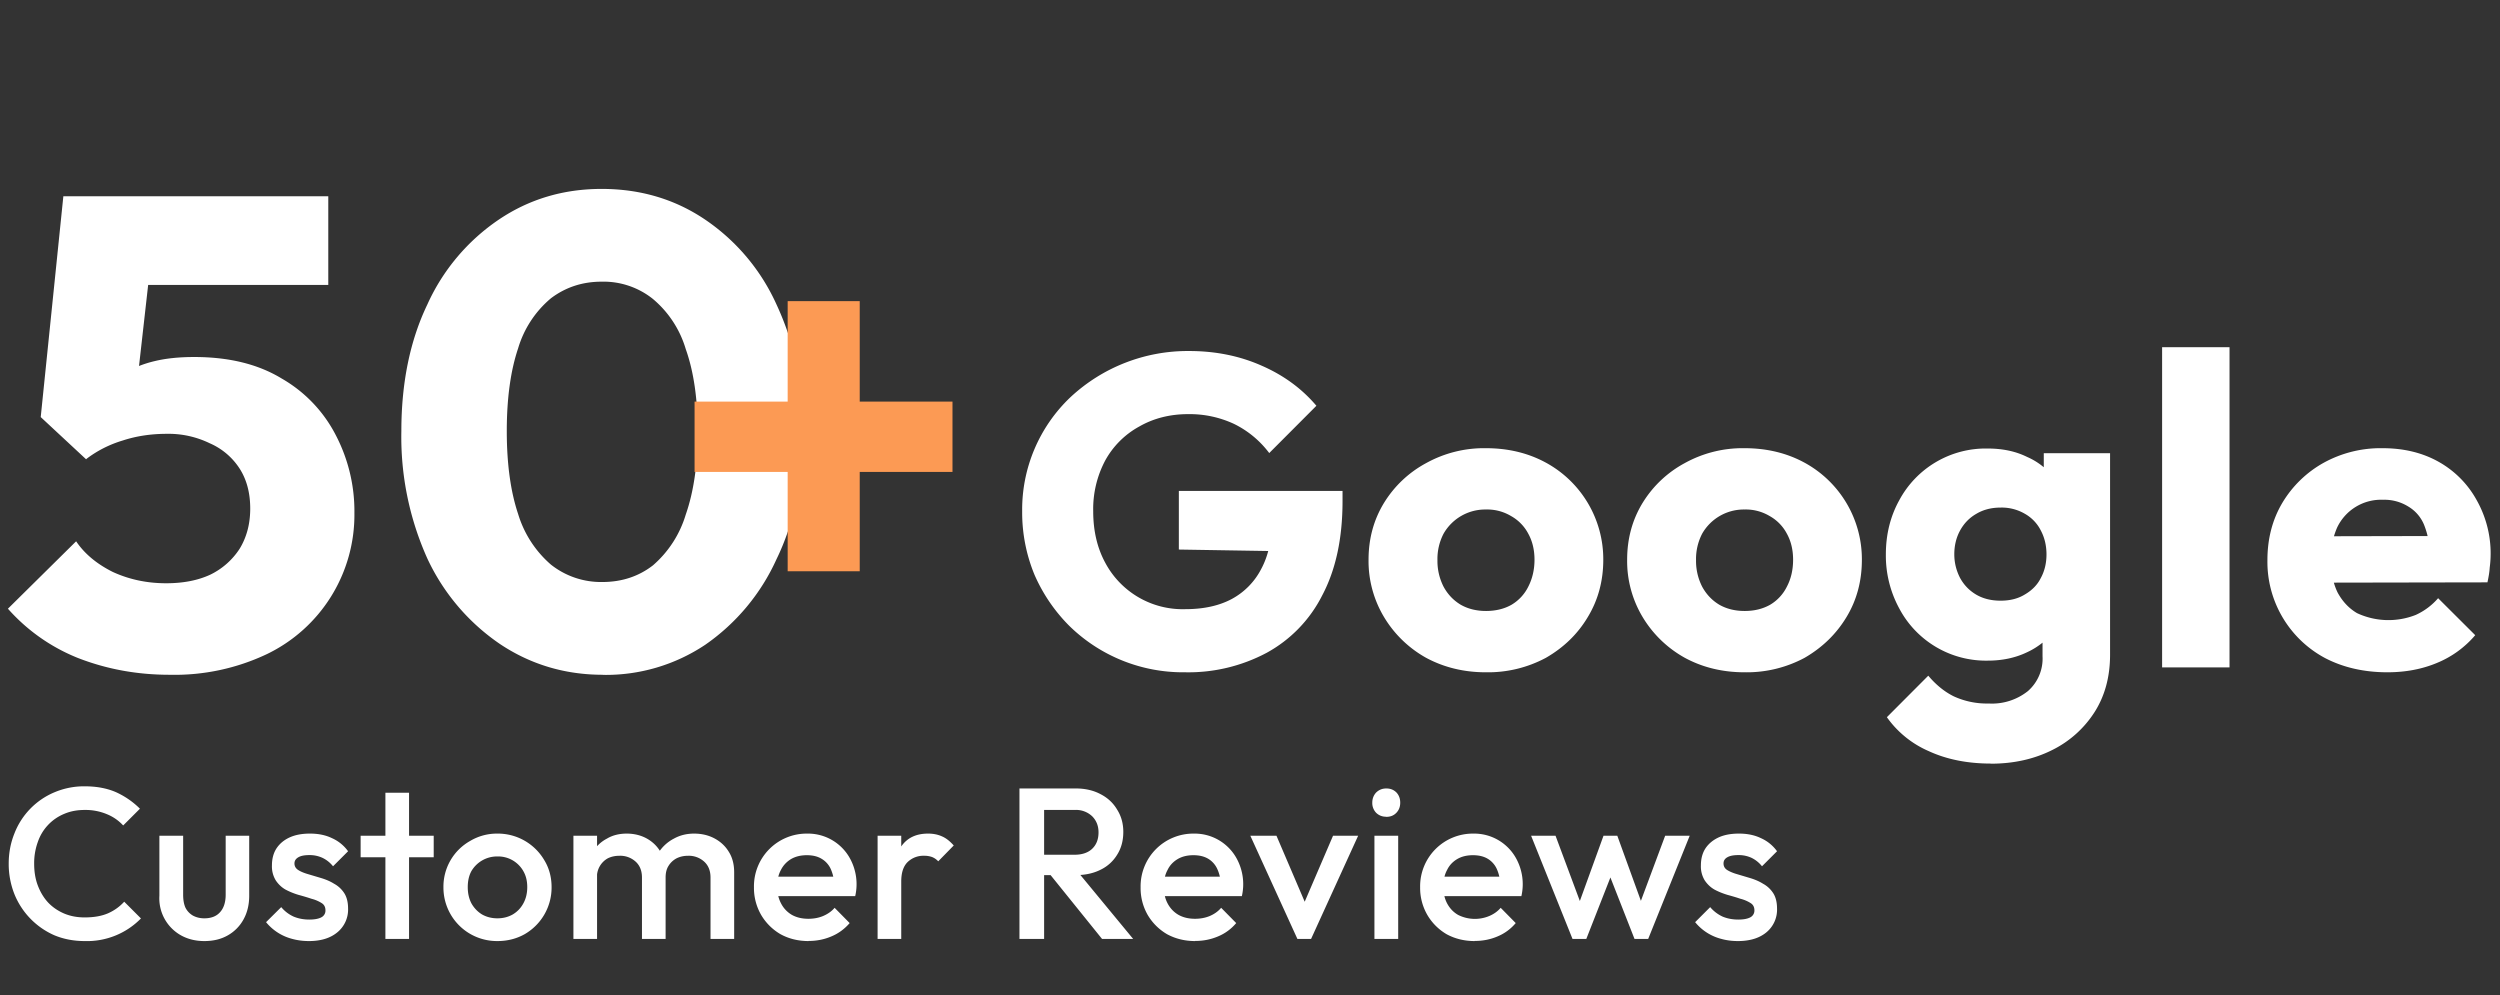
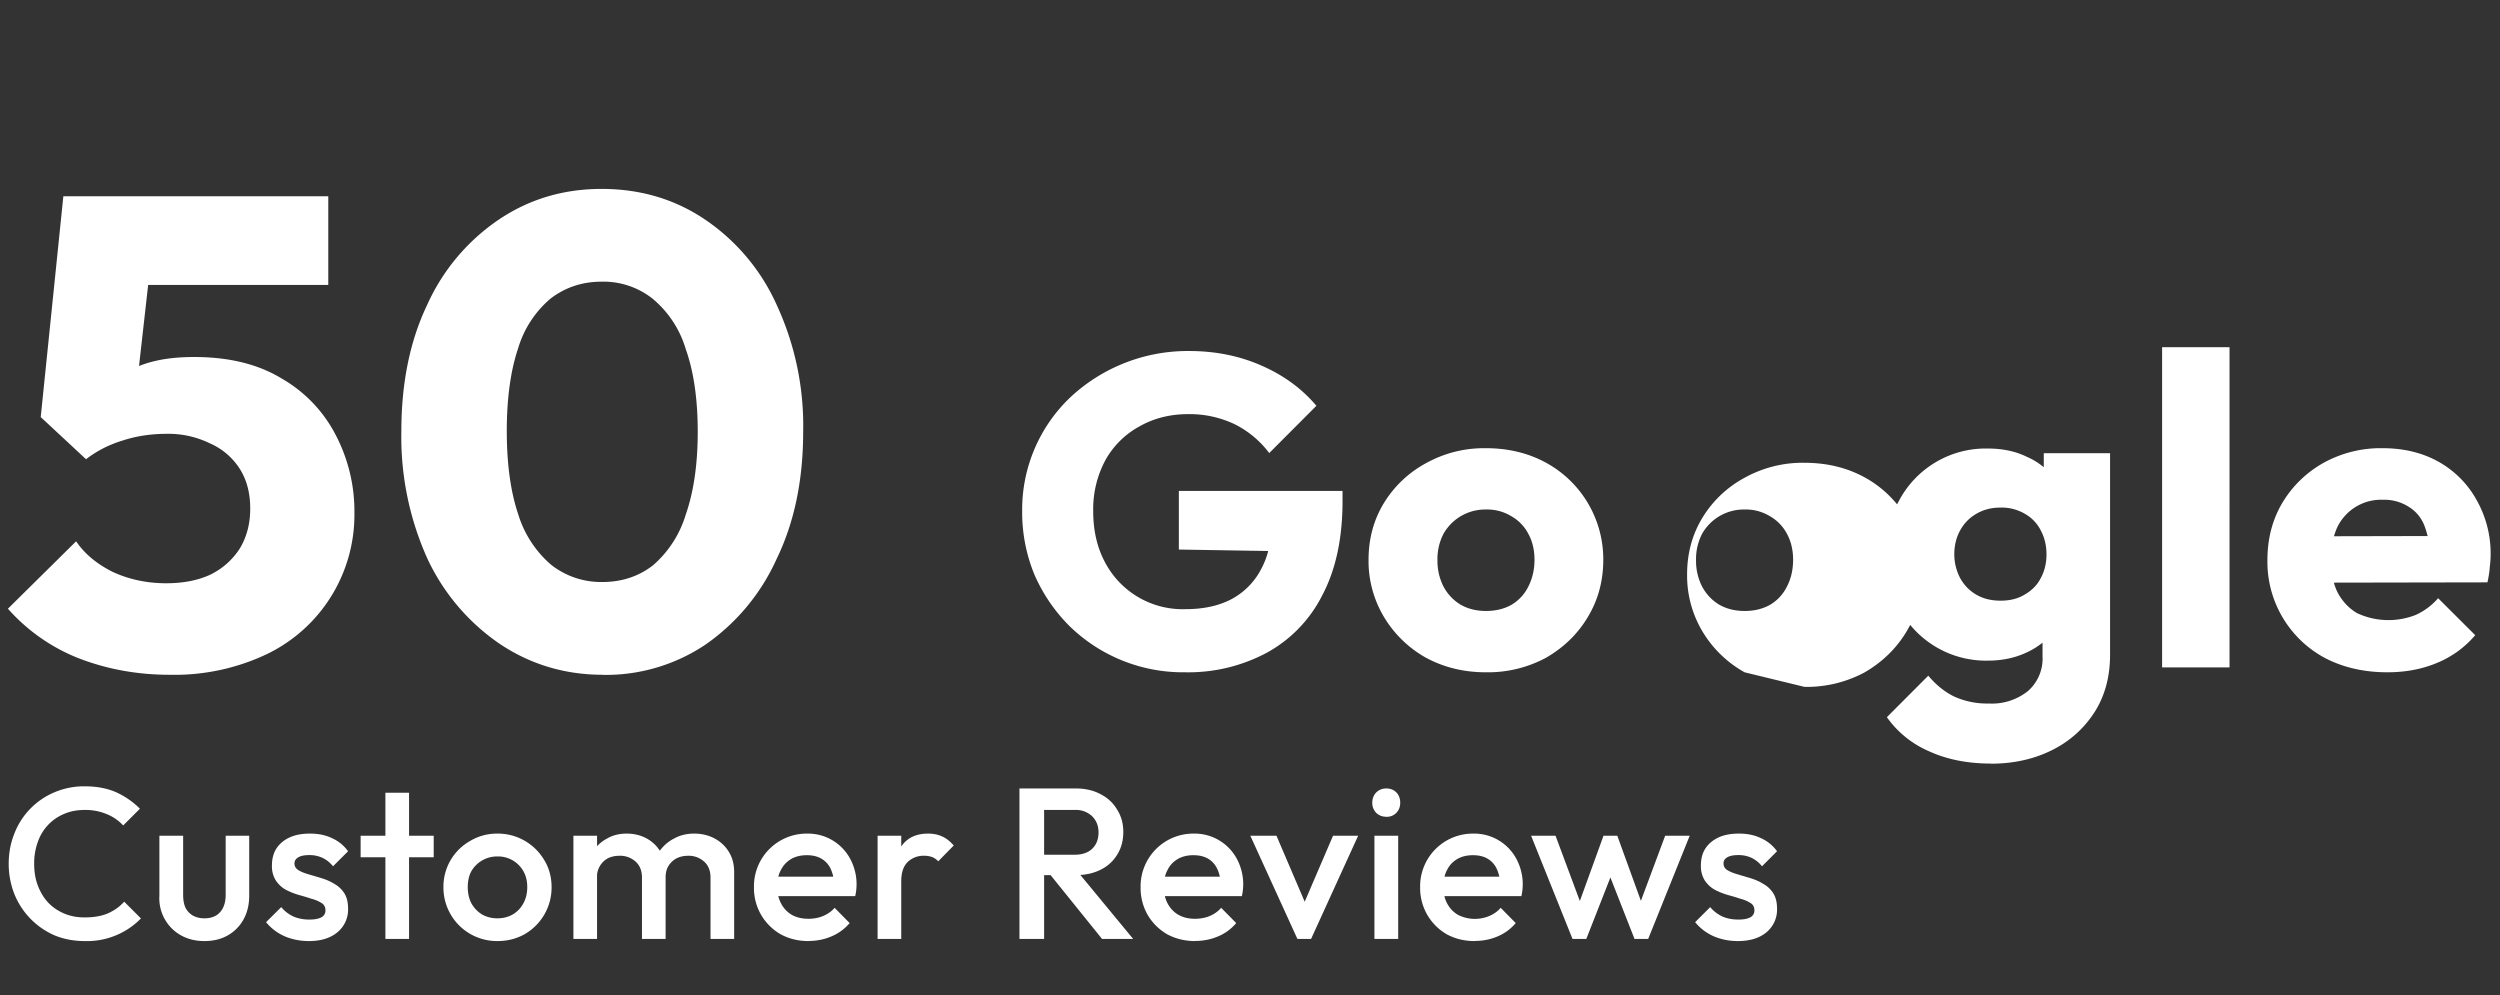
<svg xmlns="http://www.w3.org/2000/svg" width="221" height="88" fill="none">
  <rect width="100%" height="100%" fill="#333333" stroke="none" />
-   <path d="M14.99 59.65c-2.88 0-5.57-.5-8.09-1.48a16.4 16.4 0 0 1-6.2-4.36l6.03-5.96c.74 1.1 1.82 2 3.24 2.71 1.46.67 3.03 1 4.72 1 1.5 0 2.8-.25 3.9-.76a6.42 6.42 0 0 0 2.6-2.3c.62-1.02.93-2.2.93-3.54 0-1.38-.31-2.56-.94-3.54a5.96 5.96 0 0 0-2.65-2.24 8.33 8.33 0 0 0-3.78-.83c-1.42 0-2.71.2-3.9.59-1.17.35-2.26.9-3.24 1.65l.77-5.9c.9-.7 1.77-1.28 2.6-1.7.82-.48 1.72-.84 2.7-1.07 1-.24 2.15-.36 3.49-.36 3.07 0 5.64.63 7.73 1.9a12.2 12.2 0 0 1 4.78 5 14.55 14.55 0 0 1 1.65 6.91 13.67 13.67 0 0 1-7.73 12.45 19.04 19.04 0 0 1-8.61 1.83ZM7.6 40.59 3.6 36.87l2-19.52h8.38L11.8 36.7l-4.19 3.9Zm-.77-15.4-1.23-7.84h23.42v7.84H6.84Zm46.47 34.46c-3.34 0-6.37-.9-9.09-2.71a18.68 18.68 0 0 1-6.43-7.56 26.21 26.21 0 0 1-2.3-11.27c0-4.28.77-8.02 2.3-11.2a18 18 0 0 1 6.32-7.5c2.67-1.8 5.7-2.71 9.08-2.71 3.42 0 6.47.9 9.15 2.71a18 18 0 0 1 6.31 7.5 25.42 25.42 0 0 1 2.36 11.26c0 4.29-.79 8.05-2.36 11.27A18.43 18.43 0 0 1 62.34 57a15.81 15.81 0 0 1-9.03 2.66Zm-.06-8.2c1.73 0 3.23-.5 4.49-1.48a9.57 9.57 0 0 0 2.89-4.48c.7-2 1.06-4.45 1.06-7.32 0-2.9-.36-5.35-1.06-7.31a9.18 9.18 0 0 0-2.9-4.43 6.98 6.98 0 0 0-4.54-1.53c-1.69 0-3.18.49-4.48 1.47a9.18 9.18 0 0 0-2.9 4.43c-.66 1.96-1 4.4-1 7.31 0 2.91.34 5.35 1 7.32a9.57 9.57 0 0 0 2.9 4.48 7.13 7.13 0 0 0 4.54 1.54Zm51.51 7.98a14.36 14.36 0 0 1-10.22-4.1 14.7 14.7 0 0 1-3.08-4.52 14.42 14.42 0 0 1-1.09-5.62 13.7 13.7 0 0 1 4.25-10.06 15.2 15.2 0 0 1 10.5-4.1c2.36 0 4.5.44 6.43 1.3 1.95.85 3.56 2.04 4.83 3.54l-4.17 4.18a8.64 8.64 0 0 0-3.12-2.58 9.29 9.29 0 0 0-4.06-.86c-1.6 0-3.05.37-4.32 1.1a7.58 7.58 0 0 0-3 3 9.15 9.15 0 0 0-1.06 4.48c0 1.72.35 3.23 1.05 4.53a7.75 7.75 0 0 0 7.1 4.13c1.61 0 2.98-.3 4.1-.9a6.27 6.27 0 0 0 2.6-2.65c.63-1.17.94-2.58.94-4.25l4.06 2.73-12.28-.2V43.4h14.47v.9c0 3.3-.6 6.08-1.8 8.34a11.87 11.87 0 0 1-4.91 5.07 14.73 14.73 0 0 1-7.22 1.72Zm26.6 0c-1.94 0-3.71-.43-5.3-1.29a10.02 10.02 0 0 1-3.7-3.59 9.62 9.62 0 0 1-1.37-5.07c0-1.87.46-3.54 1.37-5.03a9.82 9.82 0 0 1 3.7-3.5 10.57 10.57 0 0 1 5.3-1.33c1.98 0 3.75.43 5.31 1.28a9.72 9.72 0 0 1 5.07 8.58c0 1.88-.46 3.57-1.37 5.07-.9 1.51-2.14 2.7-3.7 3.6a10.82 10.82 0 0 1-5.3 1.28Zm0-5.42c.86 0 1.62-.18 2.27-.55a3.82 3.82 0 0 0 1.48-1.6c.36-.7.55-1.5.55-2.38 0-.88-.19-1.65-.55-2.3a3.82 3.82 0 0 0-1.52-1.56 4.1 4.1 0 0 0-2.22-.58 4.24 4.24 0 0 0-3.75 2.14 4.86 4.86 0 0 0-.54 2.34 5 5 0 0 0 .54 2.34c.37.68.87 1.21 1.52 1.6.65.37 1.4.55 2.23.55Zm22.87 5.42c-1.95 0-3.72-.43-5.3-1.29a10.02 10.02 0 0 1-3.71-3.59 9.62 9.62 0 0 1-1.37-5.07c0-1.87.46-3.54 1.37-5.03a9.82 9.82 0 0 1 3.7-3.5 10.57 10.57 0 0 1 5.3-1.33c1.98 0 3.75.43 5.31 1.28a9.72 9.72 0 0 1 5.07 8.58c0 1.88-.45 3.57-1.36 5.07-.91 1.51-2.15 2.7-3.7 3.6a10.82 10.82 0 0 1-5.31 1.28Zm0-5.42c.86 0 1.6-.18 2.26-.55a3.82 3.82 0 0 0 1.48-1.6c.37-.7.55-1.5.55-2.38 0-.88-.19-1.65-.55-2.3a3.82 3.82 0 0 0-1.52-1.56 4.1 4.1 0 0 0-2.22-.58 4.24 4.24 0 0 0-3.75 2.14 4.86 4.86 0 0 0-.54 2.34 5 5 0 0 0 .54 2.34c.37.68.87 1.21 1.52 1.6.65.37 1.4.55 2.23.55ZM176 67.5c-2.08 0-3.92-.37-5.5-1.1a8.84 8.84 0 0 1-3.7-3l3.66-3.67c.67.8 1.43 1.42 2.26 1.83a7 7 0 0 0 3.08.63 5.1 5.1 0 0 0 3.47-1.1 3.82 3.82 0 0 0 1.29-3.08V53.2l1.01-4.13-.9-4.14v-4.87h5.86v17.82c0 1.95-.46 3.64-1.37 5.07a9.37 9.37 0 0 1-3.74 3.35c-1.59.8-3.4 1.21-5.42 1.21Zm-.28-9.1a8.67 8.67 0 0 1-7.84-4.64 9.77 9.77 0 0 1-1.17-4.75c0-1.77.4-3.36 1.17-4.76a8.67 8.67 0 0 1 7.84-4.6c1.3 0 2.46.24 3.47.74a6 6 0 0 1 3.6 5.03v7.21a5.63 5.63 0 0 1-1.1 3 6.43 6.43 0 0 1-2.5 2.03c-1.04.5-2.2.74-3.47.74Zm1.13-5.3c.84 0 1.55-.18 2.15-.55.62-.36 1.1-.84 1.4-1.44.34-.62.51-1.32.51-2.1s-.17-1.49-.5-2.11a3.5 3.5 0 0 0-1.41-1.48 4.05 4.05 0 0 0-2.15-.55c-.8 0-1.52.18-2.14.55-.63.36-1.1.86-1.44 1.48-.34.62-.51 1.33-.51 2.1 0 .73.17 1.42.5 2.07.34.63.81 1.12 1.41 1.48.62.37 1.35.55 2.18.55ZM191.13 59V30.69h5.96V59h-5.96Zm19.92.43c-2.06 0-3.9-.42-5.5-1.25a9.64 9.64 0 0 1-5.11-8.66c0-1.9.44-3.59 1.32-5.07a9.8 9.8 0 0 1 3.67-3.55 10.44 10.44 0 0 1 5.19-1.28c1.87 0 3.52.4 4.95 1.2a8.66 8.66 0 0 1 3.35 3.36 9.6 9.6 0 0 1 1.17 6c-.02.37-.09.8-.2 1.3l-16.33.03v-4.1l13.8-.03-2.57 1.71a7.08 7.08 0 0 0-.5-2.69 3.36 3.36 0 0 0-1.41-1.63 3.99 3.99 0 0 0-2.22-.59 4.3 4.3 0 0 0-4.06 2.46 6.7 6.7 0 0 0-.55 2.84c0 1.12.2 2.08.59 2.89.42.78.99 1.4 1.72 1.83a6.57 6.57 0 0 0 5.19.16 5.78 5.78 0 0 0 1.98-1.48l3.28 3.27a8.84 8.84 0 0 1-3.4 2.46c-1.32.55-2.78.82-4.36.82Z" fill="#fff" />
-   <path d="M61.4 41.72V35.5H84.2v6.22H61.4Zm8.23-15.1H76V50.5h-6.37V26.63Z" fill="#FC9A54" />
+   <path d="M14.99 59.65c-2.88 0-5.57-.5-8.09-1.48a16.4 16.4 0 0 1-6.2-4.36l6.03-5.96c.74 1.1 1.82 2 3.24 2.71 1.46.67 3.03 1 4.72 1 1.5 0 2.8-.25 3.9-.76a6.42 6.42 0 0 0 2.6-2.3c.62-1.02.93-2.2.93-3.54 0-1.38-.31-2.56-.94-3.54a5.96 5.96 0 0 0-2.65-2.24 8.33 8.33 0 0 0-3.78-.83c-1.42 0-2.71.2-3.9.59-1.17.35-2.26.9-3.24 1.65l.77-5.9c.9-.7 1.77-1.28 2.6-1.7.82-.48 1.72-.84 2.7-1.07 1-.24 2.15-.36 3.49-.36 3.07 0 5.64.63 7.73 1.9a12.2 12.2 0 0 1 4.78 5 14.55 14.55 0 0 1 1.65 6.91 13.67 13.67 0 0 1-7.73 12.45 19.04 19.04 0 0 1-8.61 1.83ZM7.6 40.59 3.6 36.87l2-19.52h8.38L11.8 36.7l-4.19 3.9Zm-.77-15.4-1.23-7.84h23.42v7.84H6.84Zm46.47 34.46c-3.34 0-6.37-.9-9.09-2.71a18.68 18.68 0 0 1-6.43-7.56 26.21 26.21 0 0 1-2.3-11.27c0-4.28.77-8.02 2.3-11.2a18 18 0 0 1 6.32-7.5c2.67-1.8 5.7-2.71 9.08-2.71 3.42 0 6.47.9 9.15 2.71a18 18 0 0 1 6.31 7.5 25.42 25.42 0 0 1 2.36 11.26c0 4.29-.79 8.05-2.36 11.27A18.43 18.43 0 0 1 62.34 57a15.81 15.81 0 0 1-9.03 2.66Zm-.06-8.2c1.73 0 3.23-.5 4.49-1.48a9.57 9.57 0 0 0 2.89-4.48c.7-2 1.06-4.45 1.06-7.32 0-2.9-.36-5.35-1.06-7.31a9.18 9.18 0 0 0-2.9-4.43 6.98 6.98 0 0 0-4.54-1.53c-1.69 0-3.18.49-4.48 1.47a9.18 9.18 0 0 0-2.9 4.43c-.66 1.96-1 4.4-1 7.31 0 2.91.34 5.35 1 7.32a9.57 9.57 0 0 0 2.9 4.48 7.13 7.13 0 0 0 4.54 1.54Zm51.51 7.98a14.36 14.36 0 0 1-10.22-4.1 14.7 14.7 0 0 1-3.08-4.52 14.42 14.42 0 0 1-1.09-5.62 13.7 13.7 0 0 1 4.25-10.06 15.2 15.2 0 0 1 10.5-4.1c2.36 0 4.5.44 6.43 1.3 1.95.85 3.56 2.04 4.83 3.54l-4.17 4.18a8.64 8.64 0 0 0-3.12-2.58 9.29 9.29 0 0 0-4.06-.86c-1.6 0-3.05.37-4.32 1.1a7.58 7.58 0 0 0-3 3 9.15 9.15 0 0 0-1.06 4.48c0 1.72.35 3.23 1.05 4.53a7.75 7.75 0 0 0 7.1 4.13c1.61 0 2.98-.3 4.1-.9a6.27 6.27 0 0 0 2.6-2.65c.63-1.17.94-2.58.94-4.25l4.06 2.73-12.28-.2V43.4h14.47v.9c0 3.3-.6 6.08-1.8 8.34a11.87 11.87 0 0 1-4.91 5.07 14.73 14.73 0 0 1-7.22 1.72Zm26.6 0c-1.94 0-3.71-.43-5.3-1.29a10.02 10.02 0 0 1-3.7-3.59 9.62 9.62 0 0 1-1.37-5.07c0-1.87.46-3.54 1.37-5.03a9.82 9.82 0 0 1 3.7-3.5 10.57 10.57 0 0 1 5.3-1.33c1.98 0 3.75.43 5.31 1.28a9.72 9.72 0 0 1 5.07 8.58c0 1.88-.46 3.57-1.37 5.07-.9 1.51-2.14 2.7-3.7 3.6a10.82 10.82 0 0 1-5.3 1.28Zm0-5.42c.86 0 1.62-.18 2.27-.55a3.82 3.82 0 0 0 1.48-1.6c.36-.7.55-1.5.55-2.38 0-.88-.19-1.65-.55-2.3a3.82 3.82 0 0 0-1.52-1.56 4.1 4.1 0 0 0-2.22-.58 4.24 4.24 0 0 0-3.75 2.14 4.86 4.86 0 0 0-.54 2.34 5 5 0 0 0 .54 2.34c.37.68.87 1.21 1.52 1.6.65.37 1.4.55 2.23.55Zm22.87 5.42a10.02 10.02 0 0 1-3.71-3.59 9.62 9.62 0 0 1-1.37-5.07c0-1.87.46-3.54 1.37-5.03a9.82 9.82 0 0 1 3.7-3.5 10.57 10.57 0 0 1 5.3-1.33c1.98 0 3.75.43 5.31 1.28a9.72 9.72 0 0 1 5.07 8.58c0 1.88-.45 3.57-1.36 5.07-.91 1.51-2.15 2.7-3.7 3.6a10.82 10.82 0 0 1-5.31 1.28Zm0-5.42c.86 0 1.6-.18 2.26-.55a3.82 3.82 0 0 0 1.48-1.6c.37-.7.55-1.5.55-2.38 0-.88-.19-1.65-.55-2.3a3.82 3.82 0 0 0-1.52-1.56 4.1 4.1 0 0 0-2.22-.58 4.24 4.24 0 0 0-3.75 2.14 4.86 4.86 0 0 0-.54 2.34 5 5 0 0 0 .54 2.34c.37.68.87 1.21 1.52 1.6.65.37 1.4.55 2.23.55ZM176 67.5c-2.08 0-3.92-.37-5.5-1.1a8.84 8.84 0 0 1-3.7-3l3.66-3.67c.67.8 1.43 1.42 2.26 1.83a7 7 0 0 0 3.08.63 5.1 5.1 0 0 0 3.47-1.1 3.82 3.82 0 0 0 1.29-3.08V53.2l1.01-4.13-.9-4.14v-4.87h5.86v17.82c0 1.95-.46 3.64-1.37 5.07a9.37 9.37 0 0 1-3.74 3.35c-1.59.8-3.4 1.21-5.42 1.21Zm-.28-9.1a8.67 8.67 0 0 1-7.84-4.64 9.77 9.77 0 0 1-1.17-4.75c0-1.77.4-3.36 1.17-4.76a8.67 8.67 0 0 1 7.84-4.6c1.3 0 2.46.24 3.47.74a6 6 0 0 1 3.6 5.03v7.21a5.63 5.63 0 0 1-1.1 3 6.43 6.43 0 0 1-2.5 2.03c-1.04.5-2.2.74-3.47.74Zm1.13-5.3c.84 0 1.55-.18 2.15-.55.62-.36 1.1-.84 1.4-1.44.34-.62.51-1.32.51-2.1s-.17-1.49-.5-2.11a3.5 3.5 0 0 0-1.41-1.48 4.05 4.05 0 0 0-2.15-.55c-.8 0-1.52.18-2.14.55-.63.36-1.1.86-1.44 1.48-.34.62-.51 1.33-.51 2.1 0 .73.17 1.42.5 2.07.34.63.81 1.12 1.41 1.48.62.37 1.35.55 2.18.55ZM191.13 59V30.69h5.96V59h-5.96Zm19.92.43c-2.06 0-3.9-.42-5.5-1.25a9.64 9.64 0 0 1-5.11-8.66c0-1.9.44-3.59 1.32-5.07a9.8 9.8 0 0 1 3.67-3.55 10.44 10.44 0 0 1 5.19-1.28c1.87 0 3.52.4 4.95 1.2a8.66 8.66 0 0 1 3.35 3.36 9.6 9.6 0 0 1 1.17 6c-.02.37-.09.8-.2 1.3l-16.33.03v-4.1l13.8-.03-2.57 1.71a7.08 7.08 0 0 0-.5-2.69 3.36 3.36 0 0 0-1.41-1.63 3.99 3.99 0 0 0-2.22-.59 4.3 4.3 0 0 0-4.06 2.46 6.7 6.7 0 0 0-.55 2.84c0 1.12.2 2.08.59 2.89.42.78.99 1.4 1.72 1.83a6.57 6.57 0 0 0 5.19.16 5.78 5.78 0 0 0 1.98-1.48l3.28 3.27a8.84 8.84 0 0 1-3.4 2.46c-1.32.55-2.78.82-4.36.82Z" fill="#fff" />
  <path d="M7.49 83.19c-.97 0-1.86-.17-2.68-.51a6.72 6.72 0 0 1-3.54-3.65 7.24 7.24 0 0 1-.5-2.68c0-.95.17-1.84.5-2.66a6.48 6.48 0 0 1 3.54-3.65 6.7 6.7 0 0 1 2.68-.53c1.07 0 2 .18 2.79.53.78.36 1.48.84 2.09 1.45l-1.48 1.48c-.4-.43-.88-.77-1.45-1a4.9 4.9 0 0 0-1.95-.37c-.66 0-1.26.11-1.8.34a4.12 4.12 0 0 0-2.35 2.5 5.5 5.5 0 0 0-.32 1.91c0 .7.1 1.34.32 1.92.22.58.52 1.09.92 1.52.4.42.88.74 1.42.97.55.23 1.15.34 1.8.34.82 0 1.5-.12 2.06-.36.57-.25 1.05-.6 1.44-1.03l1.48 1.48a6.66 6.66 0 0 1-4.97 2Zm10.57 0c-.77 0-1.46-.17-2.07-.51a3.75 3.75 0 0 1-1.9-3.5v-5.3h2.1v5.2c0 .45.06.83.2 1.15.15.3.37.53.65.7.29.16.63.25 1.02.25.61 0 1.07-.18 1.39-.54.33-.36.5-.88.5-1.55v-5.21h2.08v5.3c0 .8-.17 1.5-.51 2.11a3.6 3.6 0 0 1-1.39 1.4c-.6.34-1.28.5-2.07.5Zm9.25 0c-.5 0-1-.06-1.47-.19a4.41 4.41 0 0 1-2.32-1.48l1.34-1.33c.31.37.67.64 1.08.83.42.18.89.27 1.4.27.47 0 .83-.07 1.07-.2a.66.66 0 0 0 .36-.62c0-.28-.11-.5-.34-.64a3.1 3.1 0 0 0-.9-.38c-.35-.12-.73-.23-1.13-.34a6.3 6.3 0 0 1-1.14-.46c-.36-.2-.65-.48-.88-.82a2.36 2.36 0 0 1-.34-1.33c0-.58.13-1.08.4-1.5.28-.42.66-.74 1.16-.97.5-.23 1.1-.34 1.8-.34.74 0 1.38.13 1.94.4a3.5 3.5 0 0 1 1.43 1.16l-1.33 1.33a2.65 2.65 0 0 0-.92-.74 2.68 2.68 0 0 0-1.17-.25c-.42 0-.75.06-.97.19-.23.13-.35.31-.35.55 0 .25.12.45.35.59.22.14.52.26.87.36l1.14.34c.4.12.79.28 1.14.5.37.2.67.48.9.83.22.34.34.8.34 1.35a2.6 2.6 0 0 1-.94 2.11c-.62.52-1.46.78-2.52.78Zm6.76-.19V70.08h2.09V83h-2.1Zm-2.19-7.22v-1.9h6.46v1.9h-6.46Zm12.09 7.41a4.73 4.73 0 0 1-4.77-4.77 4.63 4.63 0 0 1 2.36-4.08 4.62 4.62 0 0 1 2.4-.65 4.76 4.76 0 0 1 4.15 2.34c.43.7.65 1.5.65 2.4a4.76 4.76 0 0 1-2.36 4.14c-.72.41-1.53.62-2.43.62Zm0-2.01c.52 0 .97-.12 1.37-.35.4-.24.71-.57.93-.98.23-.42.34-.9.34-1.43 0-.53-.11-1-.34-1.4a2.56 2.56 0 0 0-2.3-1.31 2.63 2.63 0 0 0-2.3 1.3c-.22.41-.32.88-.32 1.41 0 .53.1 1 .32 1.43.23.41.54.74.93.98.4.23.86.35 1.37.35ZM50.69 83v-9.12h2.09V83h-2.1Zm6.06 0v-5.43c0-.61-.2-1.08-.57-1.41a2.02 2.02 0 0 0-1.41-.51c-.38 0-.72.07-1.03.22a1.87 1.87 0 0 0-.97 1.7l-.81-.46a3.15 3.15 0 0 1 1.7-2.98c.5-.3 1.1-.44 1.74-.44.64 0 1.23.14 1.75.42.51.28.93.67 1.23 1.18.3.5.46 1.11.46 1.82V83h-2.1Zm6.06 0v-5.43c0-.61-.2-1.08-.57-1.41a2.02 2.02 0 0 0-1.4-.51c-.38 0-.71.07-1.02.22-.3.16-.54.38-.72.67-.18.28-.26.62-.26 1.03l-1.18-.46a3.55 3.55 0 0 1 1.92-2.98c.54-.3 1.14-.44 1.78-.44.66 0 1.26.14 1.79.42.53.28.96.67 1.27 1.18.32.5.48 1.11.48 1.82V83h-2.1Zm8.67.19c-.91 0-1.74-.2-2.47-.6a4.76 4.76 0 0 1-1.73-1.72 4.76 4.76 0 0 1-.63-2.43 4.66 4.66 0 0 1 4.71-4.75 4.23 4.23 0 0 1 3.78 2.2 4.73 4.73 0 0 1 .46 3.33h-7.49V77.5h6.4l-.77.68a3.49 3.49 0 0 0-.32-1.4 2.02 2.02 0 0 0-.82-.88c-.34-.2-.77-.3-1.27-.3-.54 0-1 .11-1.4.34-.38.23-.69.55-.9.97-.22.4-.33.9-.33 1.46 0 .57.12 1.07.35 1.5.22.43.55.77.96 1.01.42.23.9.34 1.45.34.47 0 .9-.08 1.29-.24.4-.17.75-.4 1.03-.73l1.33 1.35c-.45.52-.99.92-1.62 1.18-.63.27-1.3.4-2.01.4Zm6.1-.19v-9.12h2.09V83h-2.09Zm2.09-5.07-.72-.36c0-1.16.25-2.09.76-2.8.52-.72 1.3-1.08 2.33-1.08.46 0 .87.08 1.24.25.37.16.7.43 1.03.8l-1.37 1.4c-.17-.18-.35-.3-.55-.38a2 2 0 0 0-.7-.11 2 2 0 0 0-1.45.55c-.38.37-.57.94-.57 1.73Zm11.95-.57v-1.8h3.36c.68 0 1.2-.18 1.56-.52.38-.36.57-.84.57-1.46 0-.56-.18-1.03-.55-1.41A2.07 2.07 0 0 0 95 71.6h-3.38v-1.9h3.48c.83 0 1.57.17 2.2.51.64.33 1.12.79 1.46 1.37.36.57.54 1.22.54 1.96 0 .77-.18 1.44-.54 2.01a3.47 3.47 0 0 1-1.46 1.33c-.63.32-1.37.48-2.2.48h-3.48ZM90.12 83V69.7h2.18V83h-2.18Zm7.3 0-4.66-5.78 2.03-.74 5.38 6.52h-2.75Zm8.23.19c-.9 0-1.73-.2-2.47-.6a4.76 4.76 0 0 1-1.73-1.72 4.76 4.76 0 0 1-.62-2.43 4.66 4.66 0 0 1 4.71-4.75 4.23 4.23 0 0 1 3.78 2.2 4.73 4.73 0 0 1 .46 3.33h-7.49V77.5h6.4l-.77.68a3.48 3.48 0 0 0-.33-1.4 2.02 2.02 0 0 0-.81-.88c-.35-.2-.77-.3-1.28-.3-.53 0-1 .11-1.39.34-.39.23-.7.55-.9.97-.22.4-.33.9-.33 1.46 0 .57.11 1.07.34 1.5.23.43.55.77.97 1.01.42.23.9.34 1.45.34.46 0 .9-.08 1.29-.24.4-.17.74-.4 1.02-.73l1.33 1.35c-.44.52-.98.92-1.61 1.18-.64.27-1.3.4-2.02.4Zm9.04-.19-4.16-9.12h2.31l3.18 7.43h-1.37l3.19-7.43h2.22L115.9 83h-1.21Zm6.81 0v-9.12h2.1V83h-2.1Zm1.05-10.8c-.36 0-.65-.11-.9-.35a1.25 1.25 0 0 1-.34-.9c0-.35.12-.65.34-.89.25-.24.54-.36.9-.36.37 0 .66.12.9.36.22.24.33.54.33.9 0 .35-.11.65-.34.89-.23.24-.52.36-.9.36Zm7.81 10.99c-.9 0-1.73-.2-2.47-.6a4.76 4.76 0 0 1-1.72-1.72 4.76 4.76 0 0 1-.63-2.43 4.66 4.66 0 0 1 4.71-4.75 4.23 4.23 0 0 1 3.78 2.2 4.73 4.73 0 0 1 .46 3.33H127V77.5h6.4l-.78.68a3.48 3.48 0 0 0-.32-1.4 2.02 2.02 0 0 0-.81-.88c-.35-.2-.77-.3-1.28-.3-.53 0-1 .11-1.39.34-.39.23-.7.55-.9.97-.22.4-.33.9-.33 1.46 0 .57.11 1.07.34 1.5.23.43.55.77.97 1.01a3.3 3.3 0 0 0 2.74.1c.4-.17.74-.4 1.02-.73l1.33 1.35c-.44.52-.98.92-1.61 1.18-.63.27-1.3.4-2.02.4Zm8.65-.19-3.66-9.12h2.16l2.47 6.63-.64.02 2.41-6.65h1.22l2.41 6.65-.65-.02 2.47-6.63h2.17L145.7 83h-1.21l-2.47-6.3h.68l-2.47 6.3h-1.22Zm14.62.19c-.5 0-1-.06-1.46-.19a4.4 4.4 0 0 1-2.32-1.48l1.33-1.33c.31.37.68.64 1.08.83.42.18.89.27 1.4.27.48 0 .83-.07 1.07-.2a.67.67 0 0 0 .36-.62c0-.28-.11-.5-.34-.64a3.1 3.1 0 0 0-.9-.38c-.35-.12-.73-.23-1.13-.34-.4-.12-.78-.27-1.14-.46-.36-.2-.65-.48-.88-.82a2.36 2.36 0 0 1-.34-1.33c0-.58.13-1.08.4-1.5.28-.42.67-.74 1.16-.97.5-.23 1.1-.34 1.8-.34.74 0 1.38.13 1.94.4a3.5 3.5 0 0 1 1.43 1.16l-1.33 1.33a2.65 2.65 0 0 0-.91-.74 2.68 2.68 0 0 0-1.18-.25c-.42 0-.74.06-.97.19-.23.13-.34.31-.34.55 0 .25.11.45.34.59.23.14.52.26.87.36l1.14.34c.4.12.79.28 1.14.5.37.2.67.48.9.83.22.34.34.8.34 1.35a2.6 2.6 0 0 1-.93 2.11c-.62.52-1.47.78-2.53.78Z" fill="#fff" />
</svg>